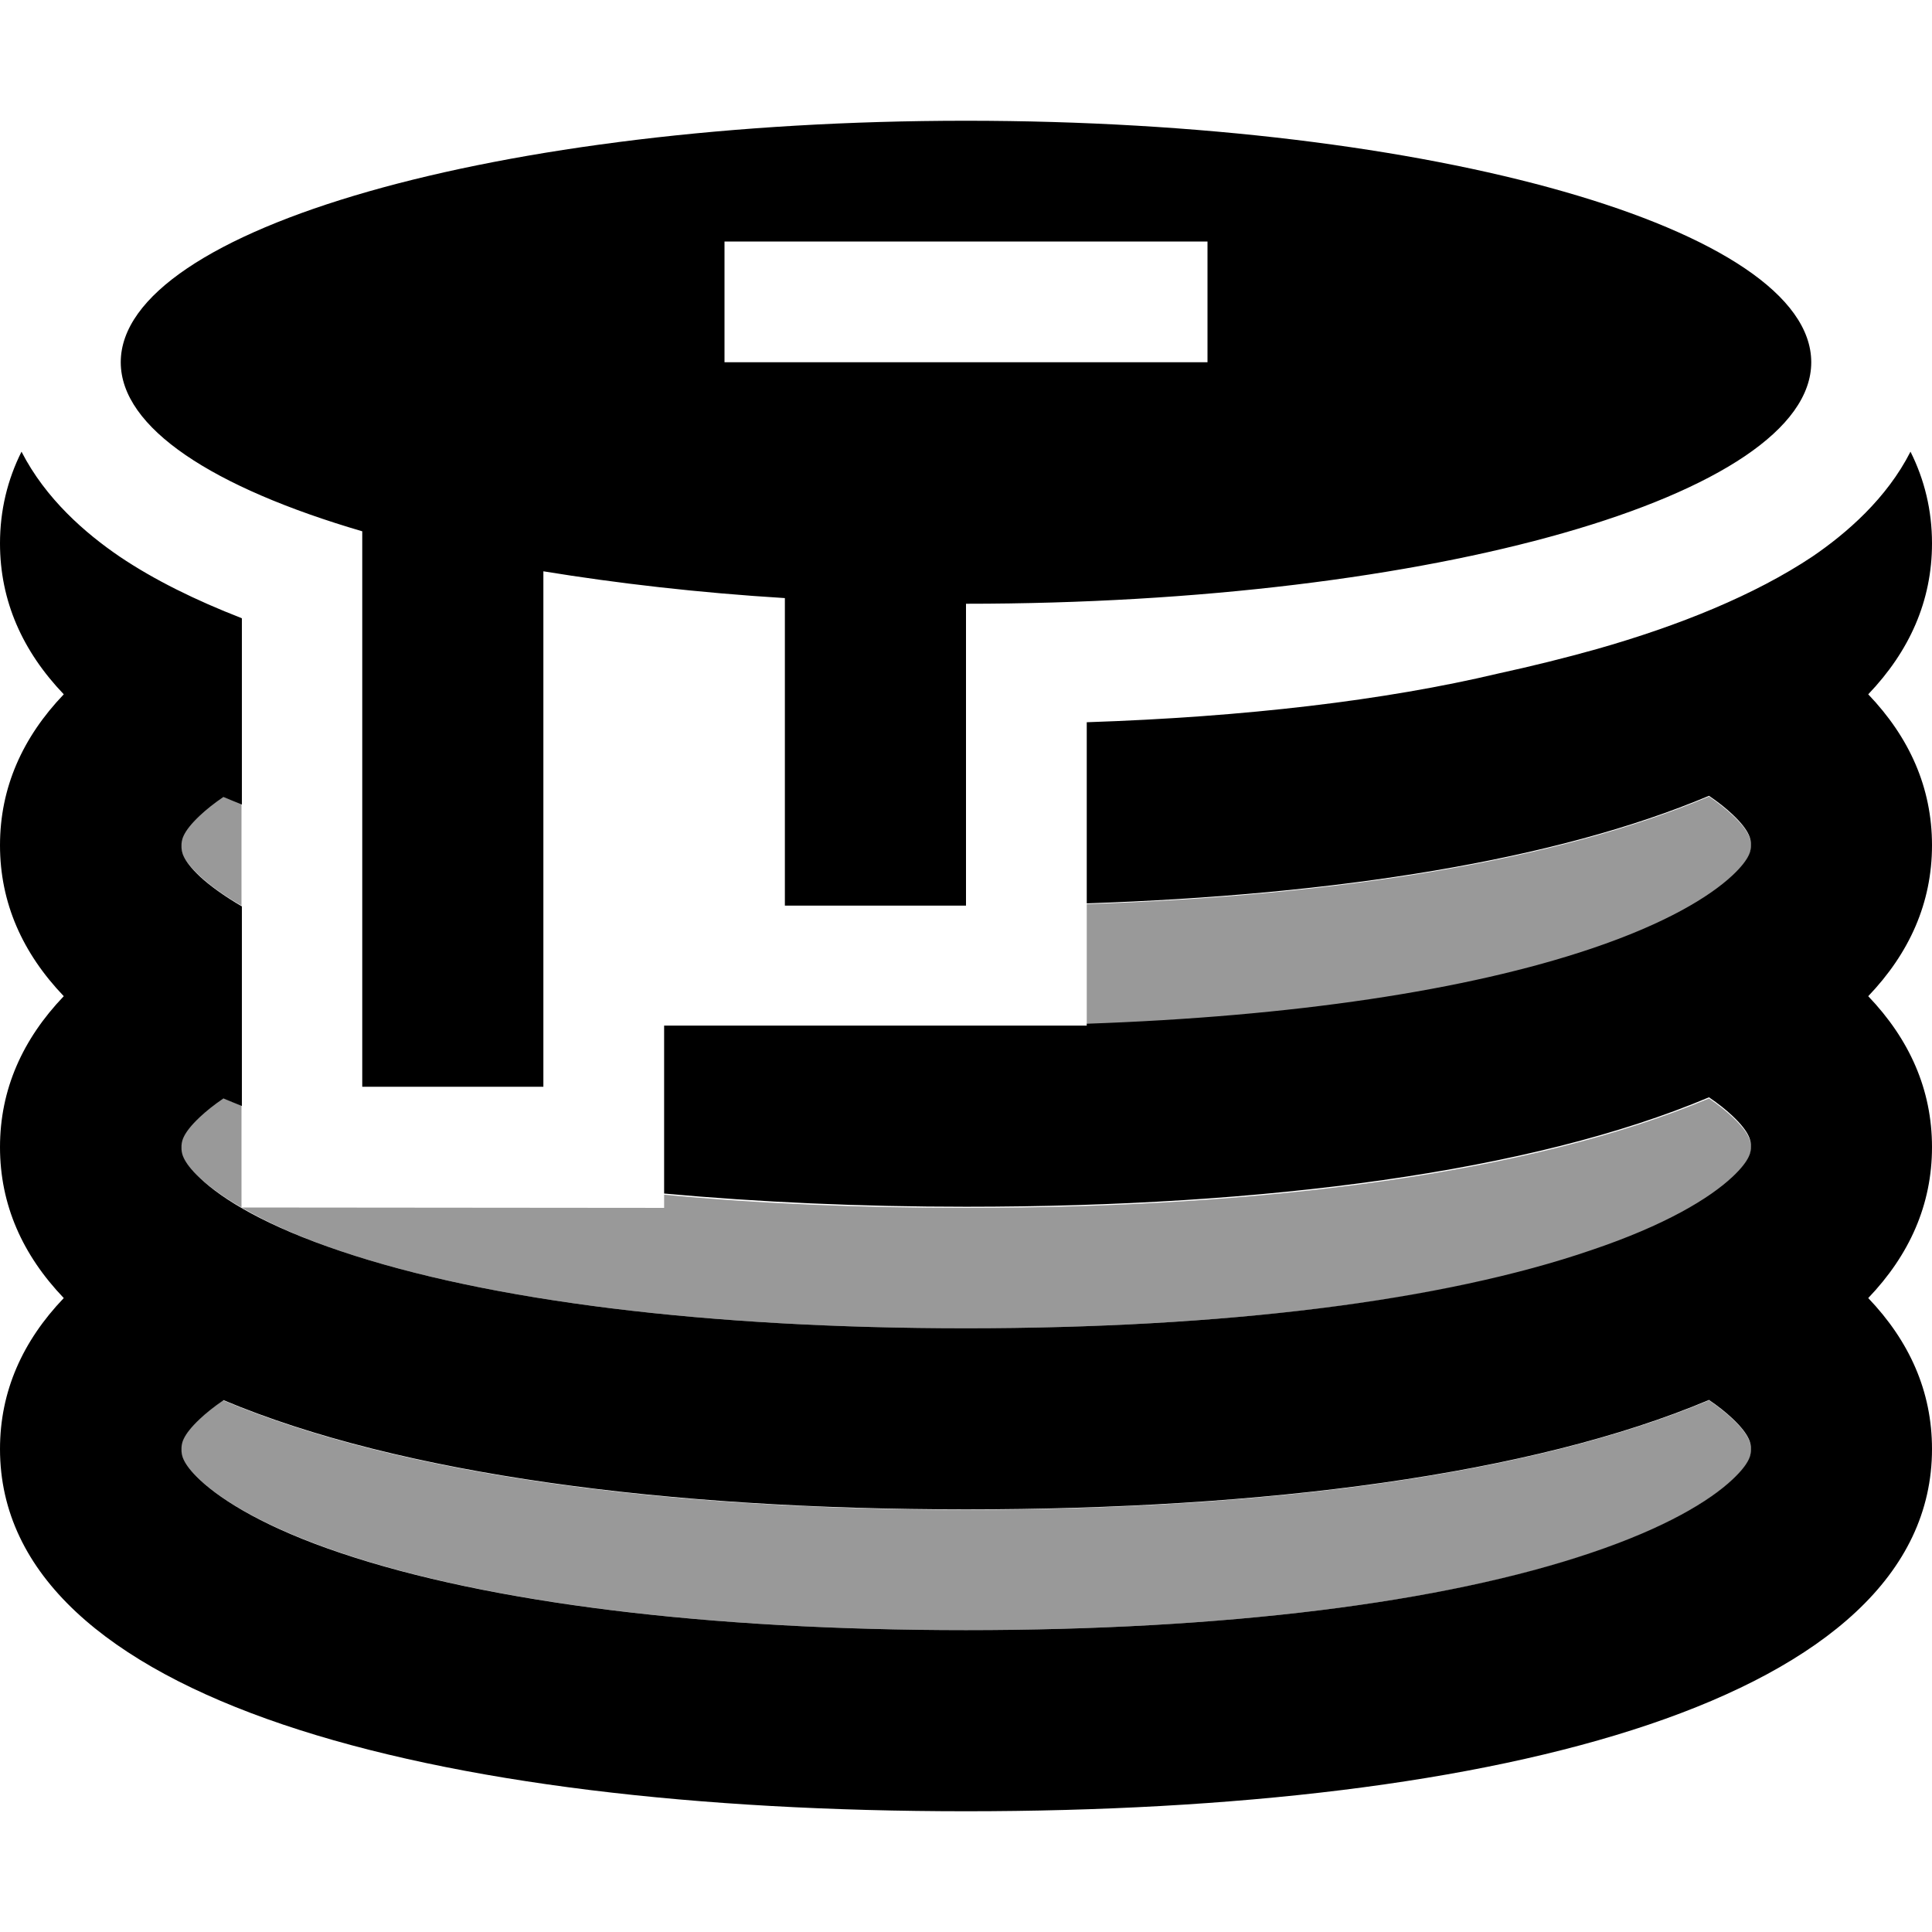
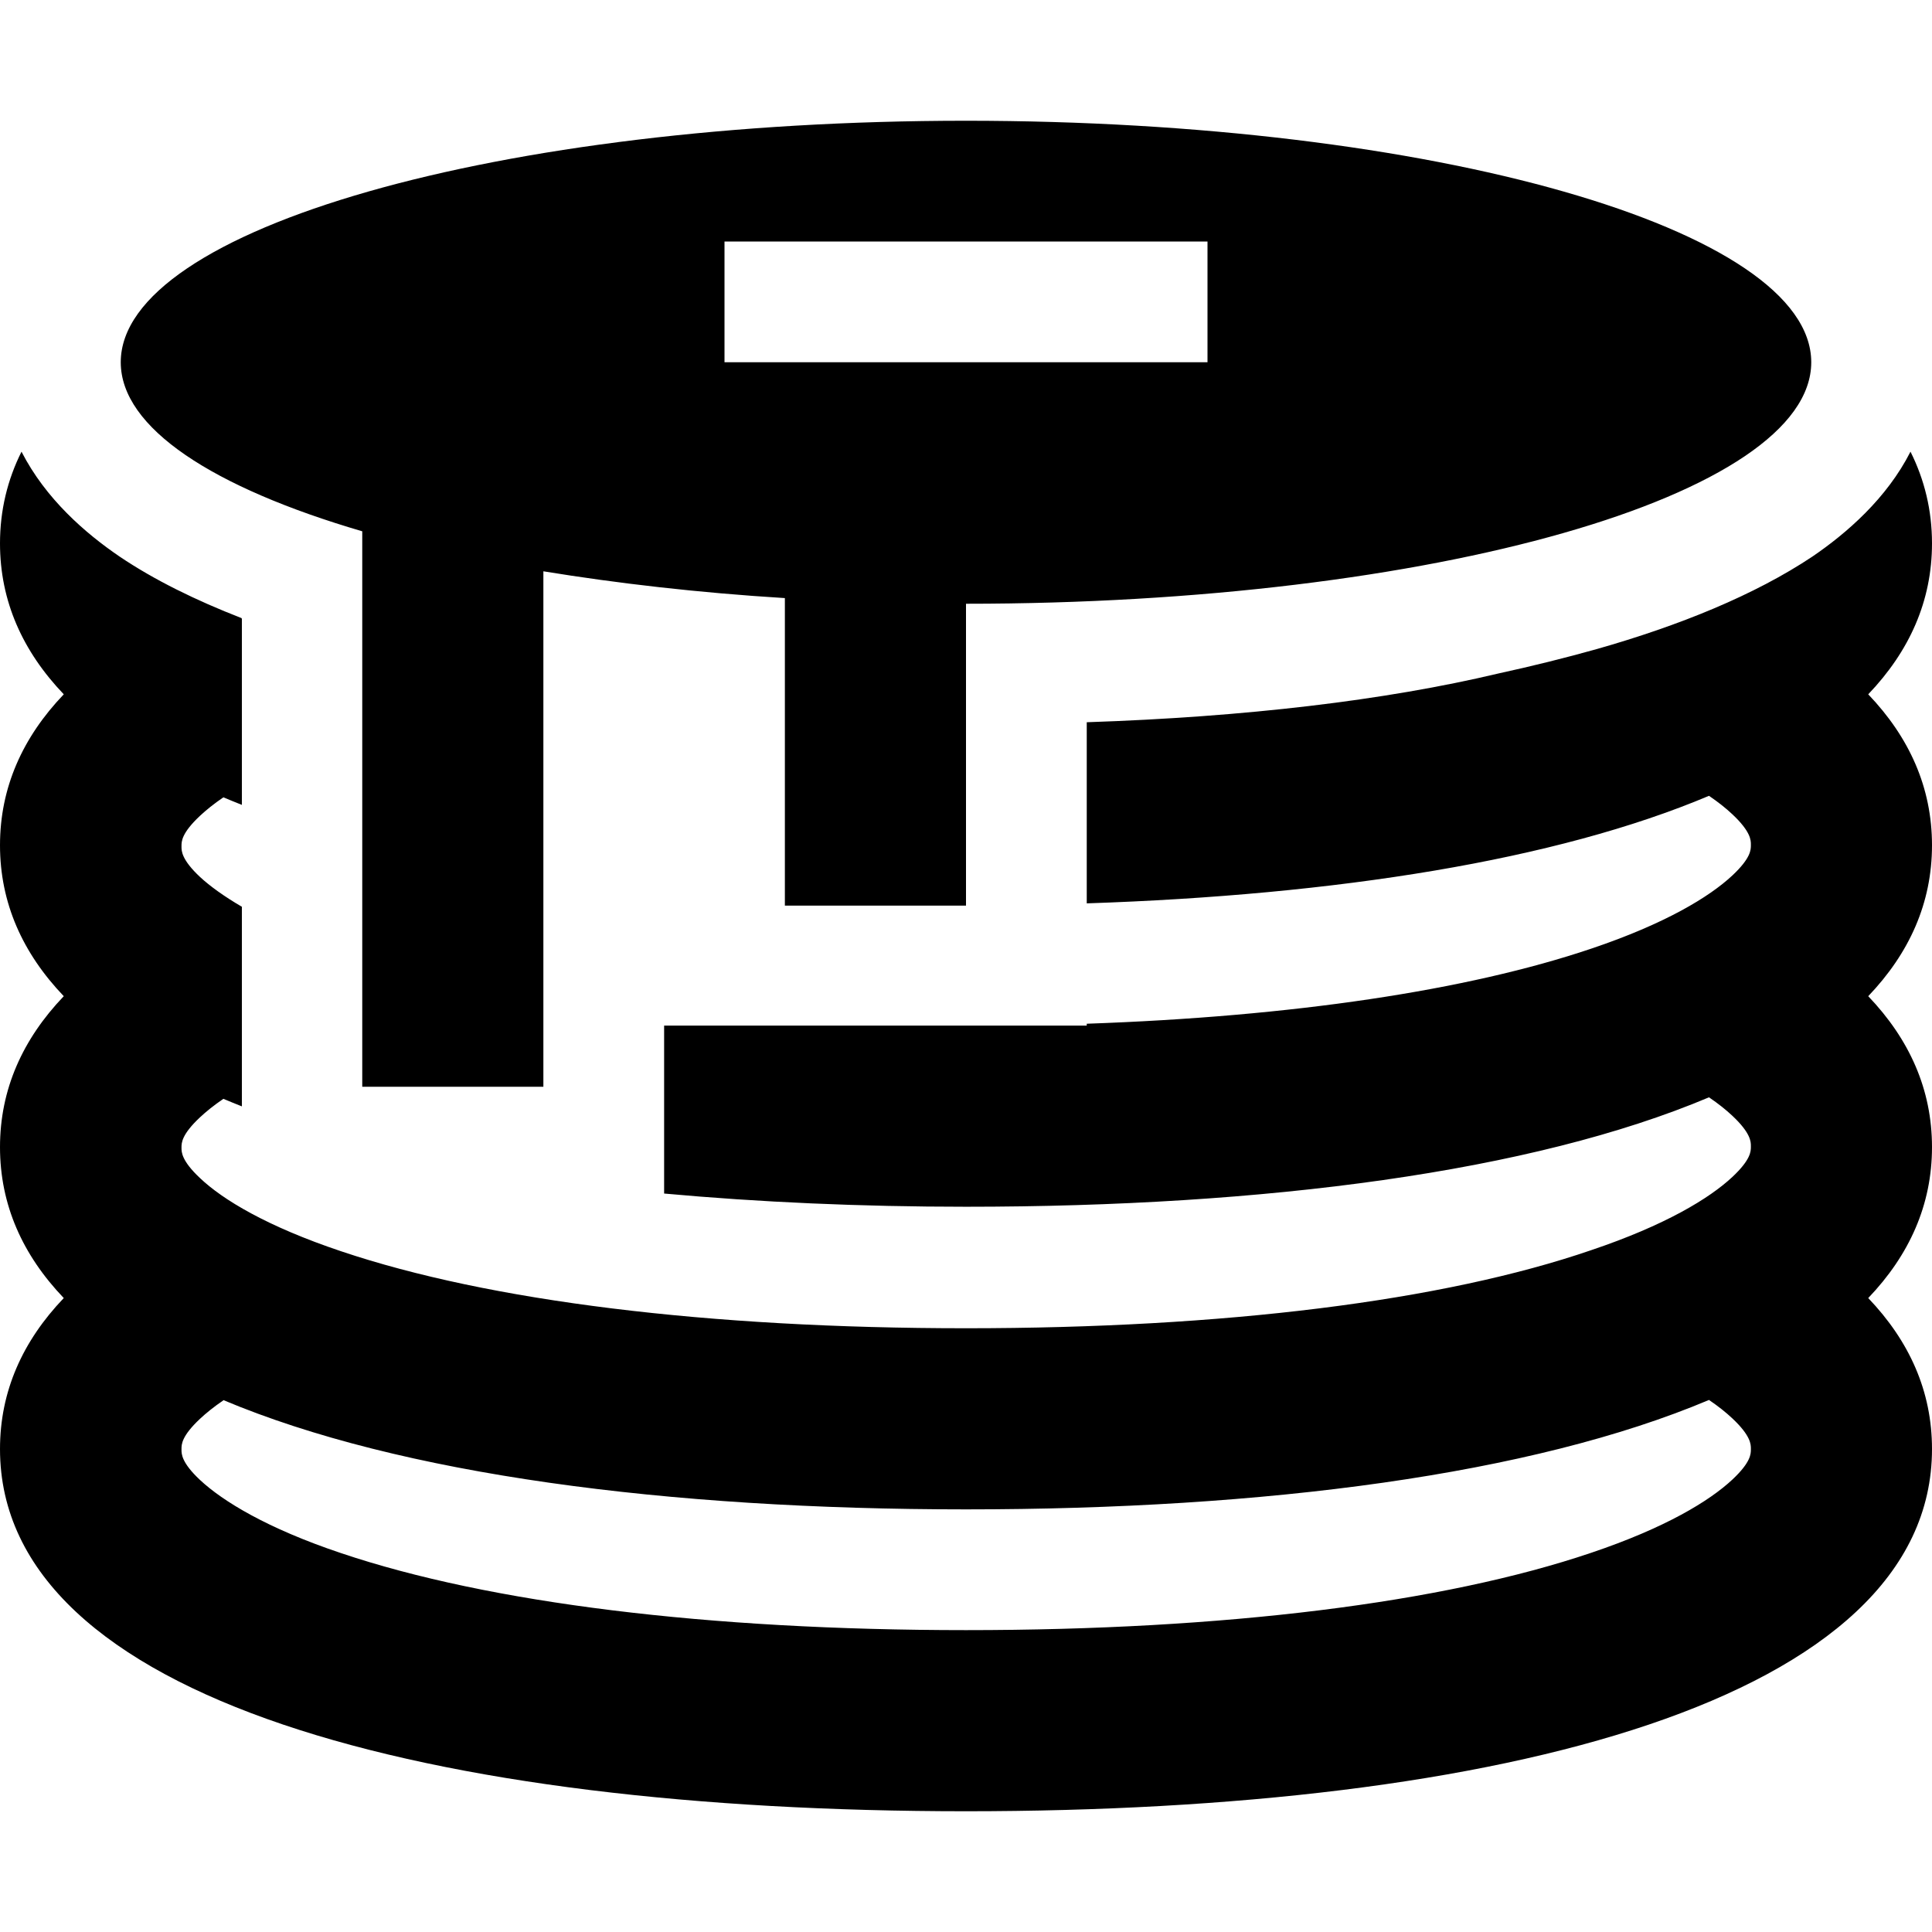
<svg xmlns="http://www.w3.org/2000/svg" viewBox="0 0 512 512">
  <defs>
    <style>.fa-secondary{opacity:.4}</style>
  </defs>
-   <path class="fa-secondary" d="M48 224.1c0 1.2 0 3.4 4.9 8c2.6 2.4 6.2 5.1 11.1 7.9l0-27c-1.7-.7-3.3-1.3-4.9-2c-2.5 1.7-4.5 3.3-6.2 4.9c-4.9 4.6-4.9 6.9-4.9 8.2zm0 80c0 1.2 0 3.4 4.9 8c2.6 2.4 6.2 5.1 11.1 7.9l0-27c-1.7-.7-3.3-1.3-4.9-2c-2.5 1.7-4.5 3.3-6.2 4.9c-4.9 4.6-4.9 6.9-4.9 8.2zm0 79.8c0 1.3 0 3.6 4.9 8.2c6.1 5.7 17.8 12.8 37.4 19.4C129.6 424.8 187.6 432 256 432s126.4-7.2 165.7-20.4c19.7-6.6 31.3-13.8 37.4-19.4c4.9-4.6 4.9-6.9 4.9-8c0-1.3 0-3.6-4.9-8.2c-1.6-1.5-3.7-3.2-6.2-4.9c-47 19.8-117.7 29-196.9 29s-150-9.2-196.9-29c-2.5 1.7-4.5 3.3-6.2 4.9c-4.9 4.6-4.9 6.9-4.9 8zM64 320c6.5 3.8 15.1 7.8 26.4 11.6C129.6 344.8 187.6 352 256 352s126.4-7.2 165.7-20.4c19.7-6.6 31.3-13.7 37.4-19.4c4.9-4.6 4.9-6.9 4.9-8.2c0-1.2 0-3.4-4.9-8c-1.6-1.5-3.7-3.2-6.2-4.9c-47 19.8-117.7 29-196.9 29c-27.9 0-54.8-1.1-80-3.5l0 3.5L64 320zm224-80.5l0 32c54.5-1.9 100.7-8.8 133.7-19.9c19.7-6.6 31.3-13.7 37.4-19.4c4.9-4.6 4.9-6.9 4.9-8.2c0-1.2 0-3.4-4.9-8c-1.6-1.5-3.7-3.2-6.2-4.9c-40.5 17.1-98.8 26.3-164.9 28.5z" />
-   <path class="fa-primary" d="M256 160c123.7 0 224-28.7 224-64s-100.3-64-224-64S32 60.7 32 96c0 17.4 24.4 33.2 64 44.8L96 264l0 24 48 0 0-24 0-112.6c19.6 3.2 41.2 5.7 64 7.1l0 57.5 0 24 48 0 0-24 0-56zM192 64l16 0 96 0 16 0 0 32-16 0-96 0-16 0 0-32zM64 163.8c-12.1-4.7-23.1-10.1-32.3-16.3c-9.1-6.2-19.6-15.3-26-27.8C2 127.1 0 135.2 0 144c0 15.3 6 28.6 16.9 40C6 195.4 0 208.7 0 224s6 28.6 16.9 40C6 275.4 0 288.7 0 304s6 28.6 16.9 40C6 355.4 0 368.7 0 384c0 66.7 114.6 96 256 96s256-29.3 256-96c0-15.3-6-28.6-16.9-40C506 332.6 512 319.3 512 304s-6-28.6-16.9-40C506 252.6 512 239.3 512 224s-6-28.6-16.9-40C506 172.6 512 159.3 512 144c0-8.8-2-16.9-5.7-24.3c-6.3 12.4-16.9 21.6-26 27.8C465 157.7 445 165.8 423.2 172c-8.2 2.3-17 4.5-26.2 6.5c-29.9 7.1-67 11.5-109 12.9l0 24.5 0 23.5c66.1-2.2 124.4-11.4 164.9-28.5c2.5 1.7 4.5 3.3 6.2 4.9c4.9 4.6 4.9 6.9 4.9 8c0 0 0 .1 0 .1s0 .1 0 .1c0 1.2 0 3.4-4.9 8c-6.1 5.7-17.8 12.8-37.4 19.4c-32.9 11.1-79.2 18-133.7 19.9l0 .5-112 0 0 44.5c25.2 2.3 52.1 3.5 80 3.5c79.2 0 150-9.2 196.9-29c2.5 1.7 4.5 3.3 6.2 4.9c4.9 4.6 4.9 6.9 4.9 8c0 0 0 .1 0 .1s0 .1 0 .1c0 1.2 0 3.4-4.9 8c-6.1 5.7-17.8 12.8-37.4 19.4C382.4 344.8 324.4 352 256 352s-126.4-7.2-165.6-20.4c-19.7-6.6-31.4-13.7-37.4-19.4c-4.9-4.6-4.9-6.9-4.9-8c0 0 0-.1 0-.1s0-.1 0-.1c0-1.2 0-3.4 4.9-8c1.6-1.5 3.7-3.2 6.2-4.9c1.6 .7 3.2 1.3 4.9 2l0-29 0-23.9c-4.8-2.8-8.5-5.5-11.1-7.9c-4.9-4.6-4.9-6.9-4.9-8c0 0 0-.1 0-.1s0-.1 0-.1c0-1.2 0-3.4 4.9-8c1.6-1.5 3.7-3.2 6.2-4.9c1.6 .7 3.2 1.3 4.9 2l0-49.3zM59.1 371c47 19.8 117.7 29 196.9 29s150-9.2 196.9-29c2.5 1.7 4.5 3.3 6.2 4.9c4.9 4.6 4.9 6.9 4.9 8c0 0 0 .1 0 .1s0 .1 0 .1c0 1.2 0 3.4-4.9 8c-6.1 5.7-17.8 12.8-37.4 19.4C382.4 424.8 324.4 432 256 432s-126.4-7.2-165.6-20.4c-19.7-6.6-31.4-13.8-37.4-19.4c-4.9-4.6-4.9-6.9-4.9-8c0 0 0-.1 0-.1s0-.1 0-.1c0-1.2 0-3.4 4.9-8c1.6-1.5 3.7-3.2 6.2-4.9z" />
+   <path class="fa-primary" d="M256 160c123.7 0 224-28.7 224-64s-100.3-64-224-64S32 60.7 32 96c0 17.4 24.4 33.2 64 44.8L96 264l0 24 48 0 0-24 0-112.6c19.6 3.2 41.2 5.7 64 7.1l0 57.5 0 24 48 0 0-24 0-56zM192 64l16 0 96 0 16 0 0 32-16 0-96 0-16 0 0-32zM64 163.8c-12.1-4.7-23.1-10.1-32.3-16.3c-9.1-6.2-19.6-15.3-26-27.8C2 127.1 0 135.2 0 144c0 15.3 6 28.6 16.9 40C6 195.4 0 208.7 0 224s6 28.6 16.9 40C6 275.4 0 288.7 0 304s6 28.6 16.9 40C6 355.4 0 368.7 0 384c0 66.7 114.6 96 256 96s256-29.3 256-96c0-15.3-6-28.6-16.9-40C506 332.6 512 319.3 512 304s-6-28.6-16.9-40C506 252.6 512 239.3 512 224s-6-28.6-16.9-40C506 172.6 512 159.3 512 144c0-8.8-2-16.9-5.7-24.3c-6.3 12.4-16.9 21.6-26 27.8C465 157.7 445 165.8 423.2 172c-8.2 2.3-17 4.5-26.2 6.5c-29.9 7.1-67 11.5-109 12.9l0 24.5 0 23.5c66.1-2.2 124.4-11.4 164.9-28.5c2.5 1.7 4.5 3.3 6.2 4.9c4.9 4.6 4.9 6.9 4.9 8c0 0 0 .1 0 .1s0 .1 0 .1c0 1.2 0 3.4-4.9 8c-6.1 5.7-17.8 12.8-37.4 19.4c-32.9 11.1-79.2 18-133.7 19.9l0 .5-112 0 0 44.5c25.2 2.3 52.1 3.5 80 3.5c79.2 0 150-9.2 196.9-29c2.5 1.7 4.5 3.3 6.2 4.9c4.9 4.6 4.9 6.9 4.9 8c0 0 0 .1 0 .1s0 .1 0 .1c0 1.2 0 3.4-4.9 8c-6.1 5.7-17.8 12.8-37.4 19.4C382.4 344.8 324.4 352 256 352s-126.4-7.2-165.6-20.4c-19.7-6.6-31.4-13.7-37.4-19.4c-4.9-4.6-4.9-6.9-4.9-8c0 0 0-.1 0-.1c0-1.2 0-3.4 4.9-8c1.6-1.5 3.7-3.2 6.2-4.9c1.6 .7 3.2 1.3 4.9 2l0-29 0-23.9c-4.8-2.8-8.5-5.5-11.1-7.9c-4.9-4.6-4.9-6.9-4.9-8c0 0 0-.1 0-.1s0-.1 0-.1c0-1.2 0-3.4 4.9-8c1.6-1.5 3.7-3.2 6.2-4.9c1.6 .7 3.2 1.3 4.9 2l0-49.3zM59.1 371c47 19.8 117.7 29 196.9 29s150-9.2 196.9-29c2.5 1.7 4.5 3.3 6.2 4.9c4.9 4.6 4.9 6.9 4.9 8c0 0 0 .1 0 .1s0 .1 0 .1c0 1.2 0 3.4-4.9 8c-6.1 5.7-17.8 12.8-37.4 19.4C382.4 424.8 324.4 432 256 432s-126.4-7.2-165.6-20.4c-19.7-6.6-31.4-13.8-37.4-19.4c-4.9-4.6-4.9-6.9-4.9-8c0 0 0-.1 0-.1s0-.1 0-.1c0-1.2 0-3.4 4.9-8c1.6-1.5 3.7-3.2 6.2-4.9z" />
</svg>